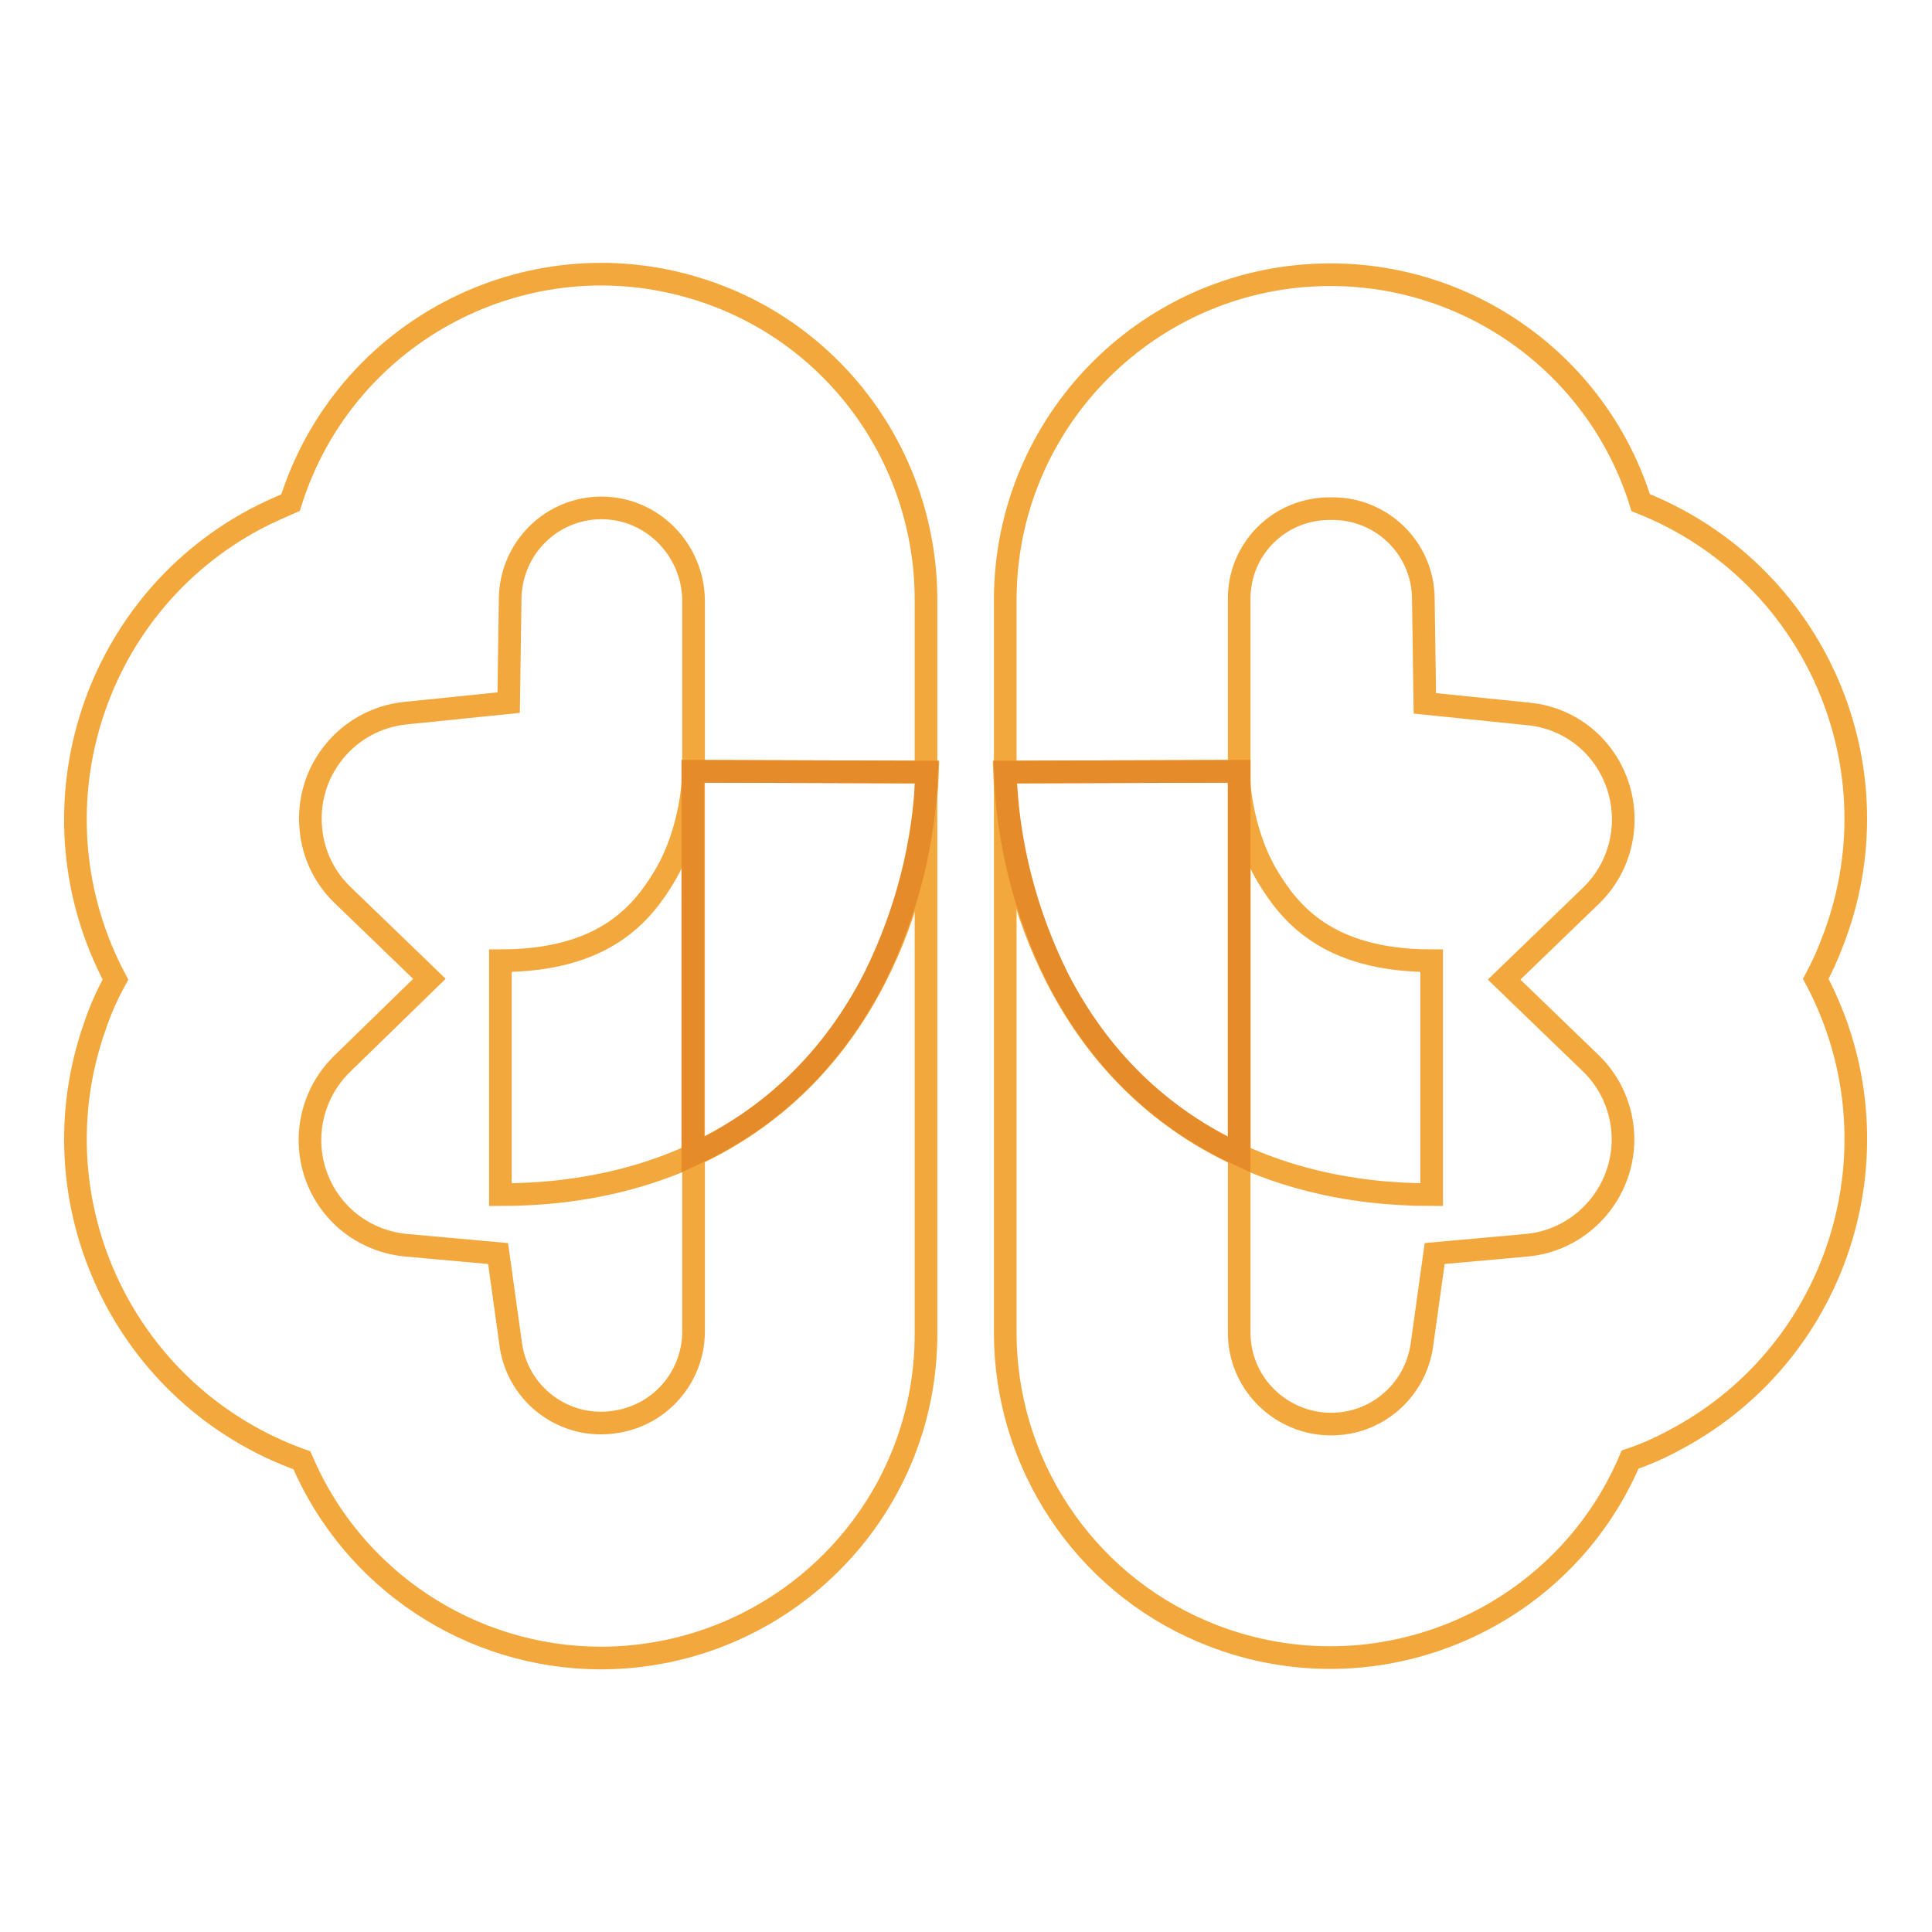
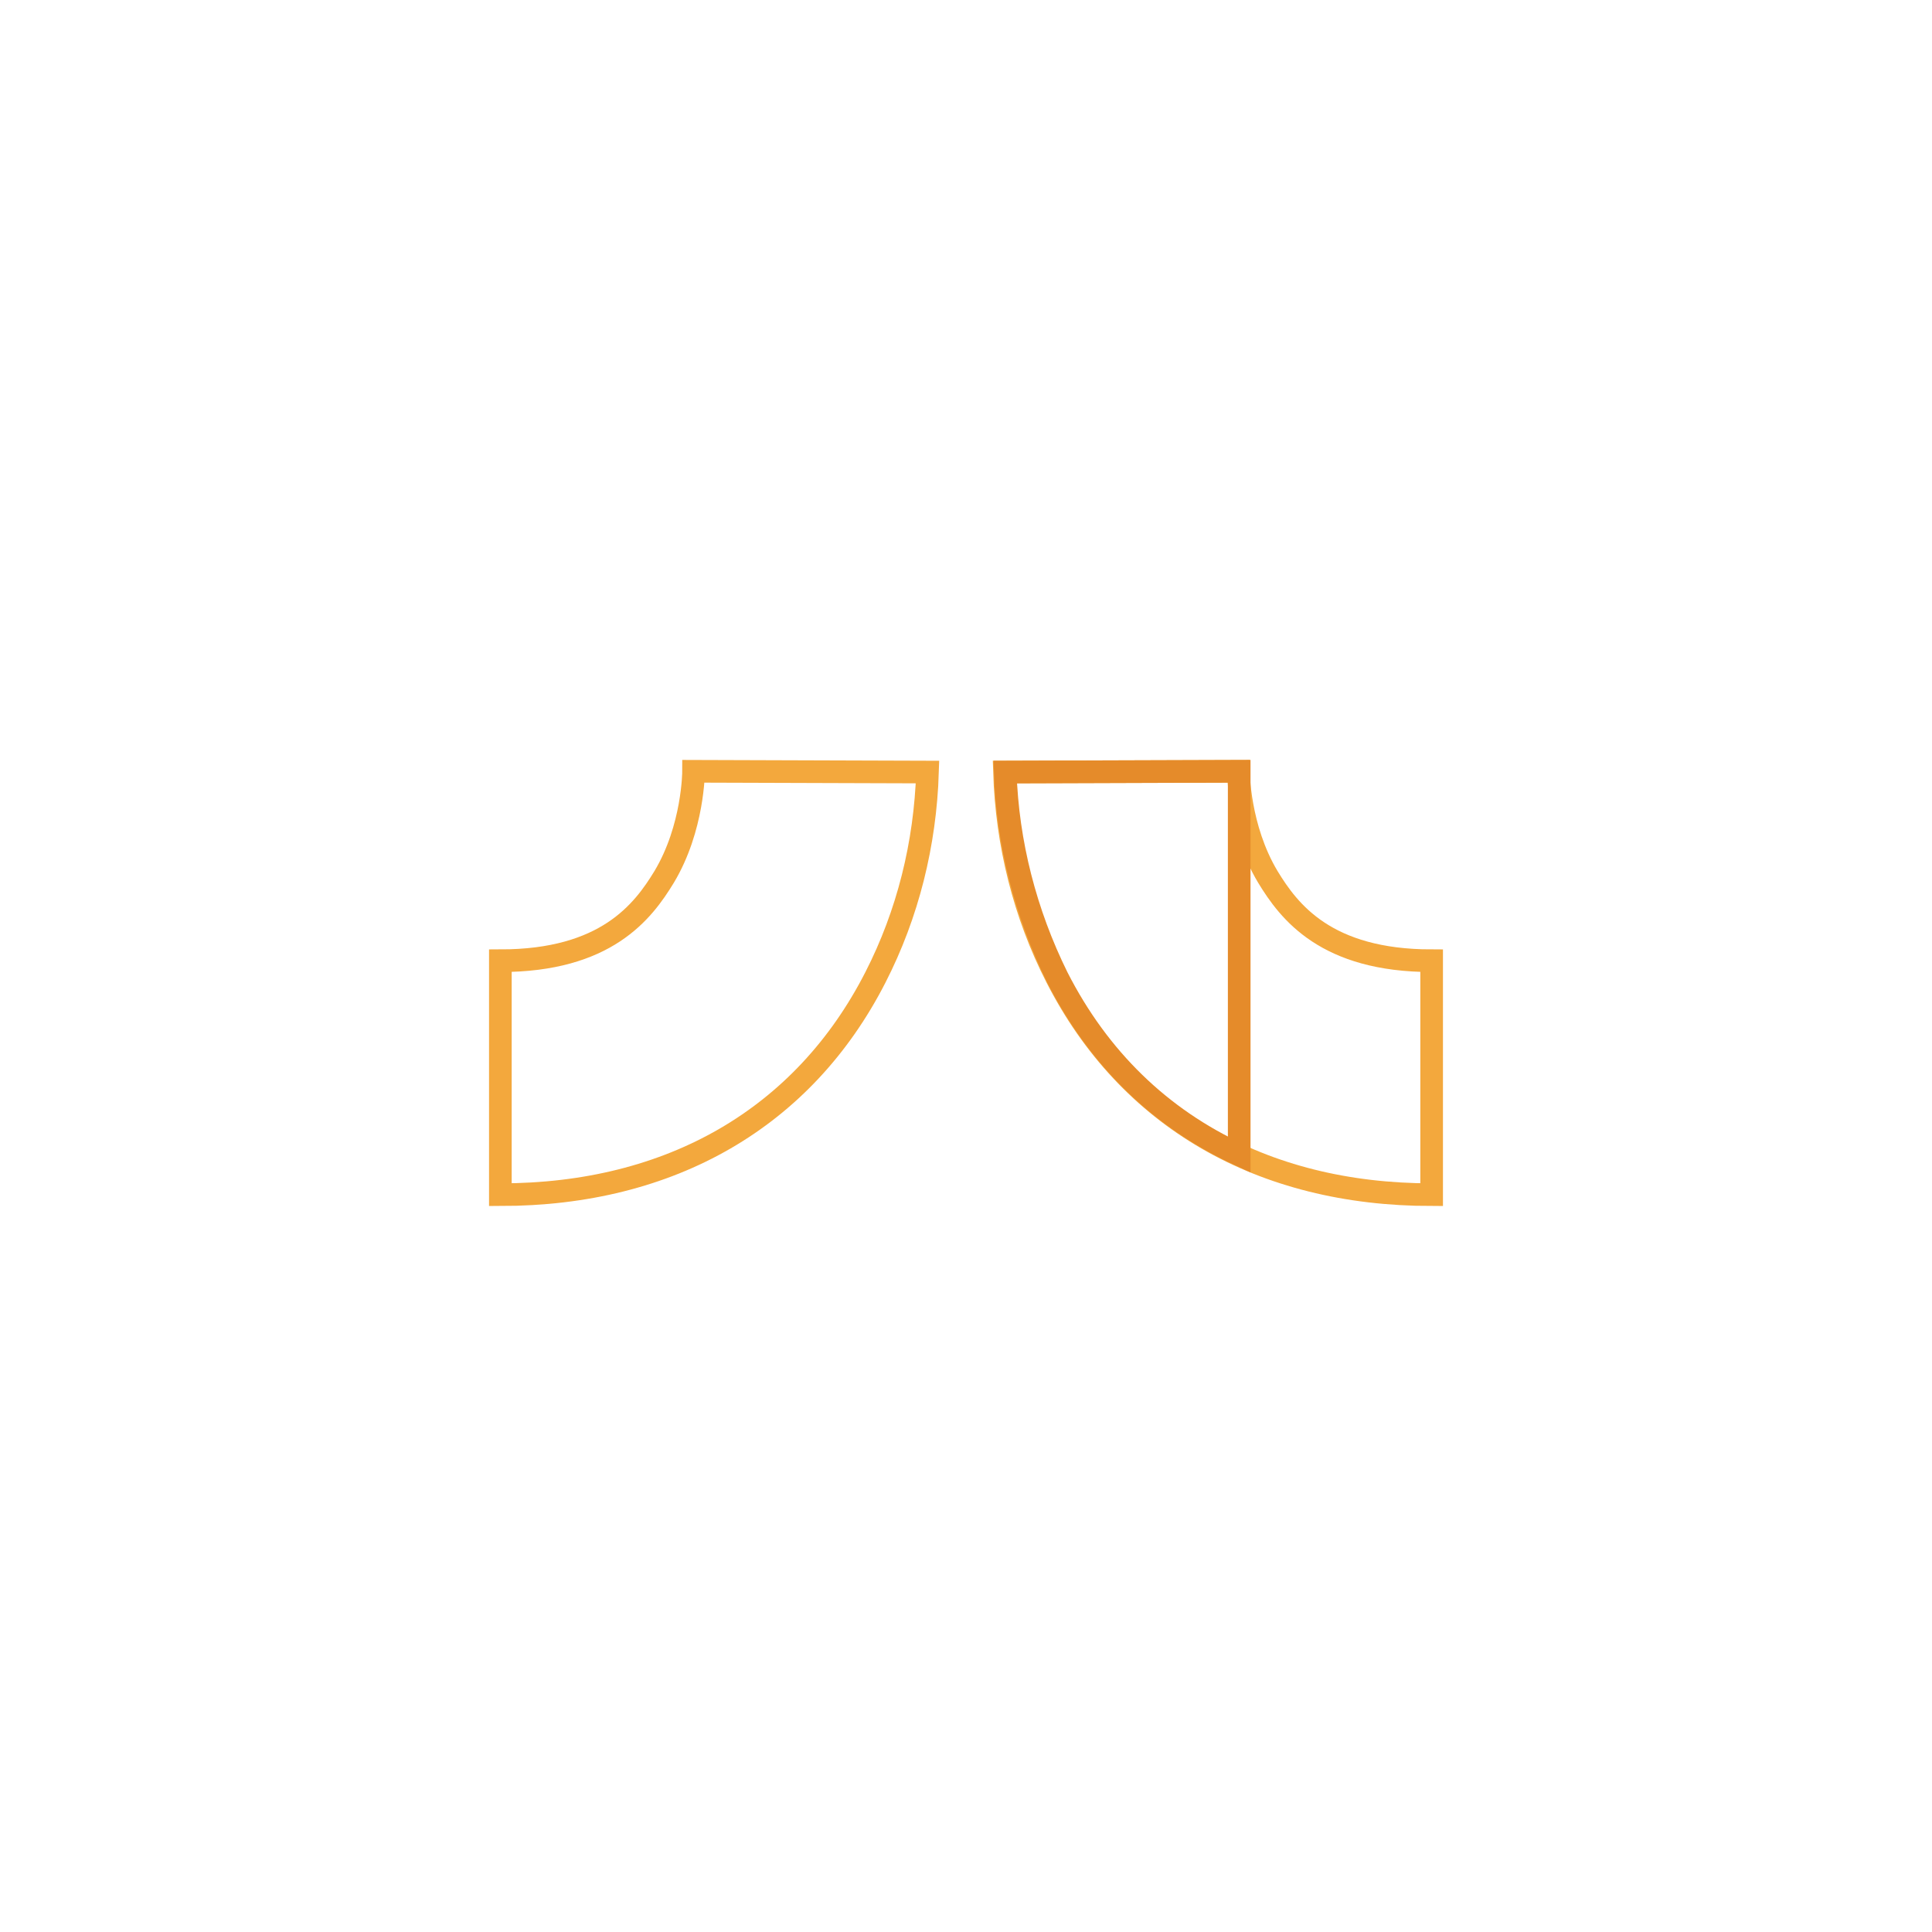
<svg xmlns="http://www.w3.org/2000/svg" version="1.1" x="0px" y="0px" viewBox="0 0 256 256" enable-background="new 0 0 256 256" xml:space="preserve">
  <g>
    <path stroke-width="3" fill-opacity="0" stroke="#f3a83d" d="M66.3,158.3v-31c14,0,18.9-6.5,21.7-11.1c3.9-6.5,3.9-14,3.9-14l31,0.1c-0.3,9.5-2.6,18.8-6.9,27.2 C106.5,148.1,88.9,158.3,66.3,158.3z" />
-     <path stroke-width="3" fill-opacity="0" stroke="#f3a83d" d="M79.7,219.7c-17.3,0-32.9-10.3-39.7-26.2c-23.5-8.4-35.7-34.2-27.4-57.6c0.7-2.1,1.6-4.1,2.7-6.1 c-11.7-22-3.4-49.3,18.5-61c1.5-0.8,3.1-1.5,4.7-2.2c7.1-22.7,31.3-35.4,54-28.3c18,5.6,30.2,22.3,30.2,41.2v97.1 C122.8,200.4,103.5,219.6,79.7,219.7z M79.7,67.3c-6.6,0-12,5.3-12.1,12l-0.2,13.8l-13.7,1.4c-7.7,0.8-13.3,7.7-12.5,15.4 c0.3,3.3,1.8,6.4,4.2,8.7l11.5,11.1l-11.5,11.2c-5.6,5.4-5.8,14.3-0.4,19.9c2.3,2.4,5.5,3.9,8.8,4.2l12.2,1.1l1.7,12.2 c1,6.6,7.2,11.2,13.9,10.1c5.9-0.9,10.2-5.9,10.3-11.8V79.5C91.8,72.8,86.4,67.3,79.7,67.3L79.7,67.3z" />
-     <path stroke-width="3" fill-opacity="0" stroke="#e58b2a" d="M91.8,153c10.4-4.8,18.6-12.7,24.1-23.5c4.2-8.5,6.6-17.8,6.9-27.2l-31-0.1V153z" />
    <path stroke-width="3" fill-opacity="0" stroke="#f3a83d" d="M189.7,158.3v-31c-14,0-18.9-6.5-21.7-11.1c-3.9-6.5-3.9-14-3.9-14l-31,0.1c0.3,9.5,2.6,18.8,6.9,27.2 C149.5,148.1,167.1,158.3,189.7,158.3z" />
-     <path stroke-width="3" fill-opacity="0" stroke="#f3a83d" d="M133.2,176.6V79.5c0-23.8,19.3-43.1,43.1-43.1c18.8,0,35.5,12.2,41.1,30.2c23.2,9.2,34.5,35.4,25.3,58.5 c-0.6,1.6-1.3,3.1-2.1,4.6c11.7,22,3.4,49.3-18.5,61c-2,1.1-4,2-6.1,2.7c-9.3,21.9-34.7,32.1-56.6,22.8 C143.5,209.5,133.2,193.8,133.2,176.6L133.2,176.6z M164.2,79.5v97.1c0,6.7,5.5,12.1,12.2,12.1c6,0,11.1-4.4,12-10.4l1.7-12.2 l12.2-1.1c7.7-0.7,13.4-7.6,12.7-15.3c-0.3-3.3-1.8-6.5-4.2-8.8l-11.5-11.1l11.5-11.1c5.6-5.4,5.7-14.3,0.4-19.9 c-2.3-2.4-5.4-3.9-8.7-4.2l-13.7-1.4l-0.2-13.8c0-6.7-5.5-12.1-12.2-12C169.5,67.3,164.1,72.8,164.2,79.5L164.2,79.5z" />
    <path stroke-width="3" fill-opacity="0" stroke="#e58b2a" d="M164.2,153c-10.4-4.8-18.6-12.7-24.1-23.5c-4.2-8.5-6.6-17.8-6.9-27.2l31-0.1V153z" />
  </g>
</svg>